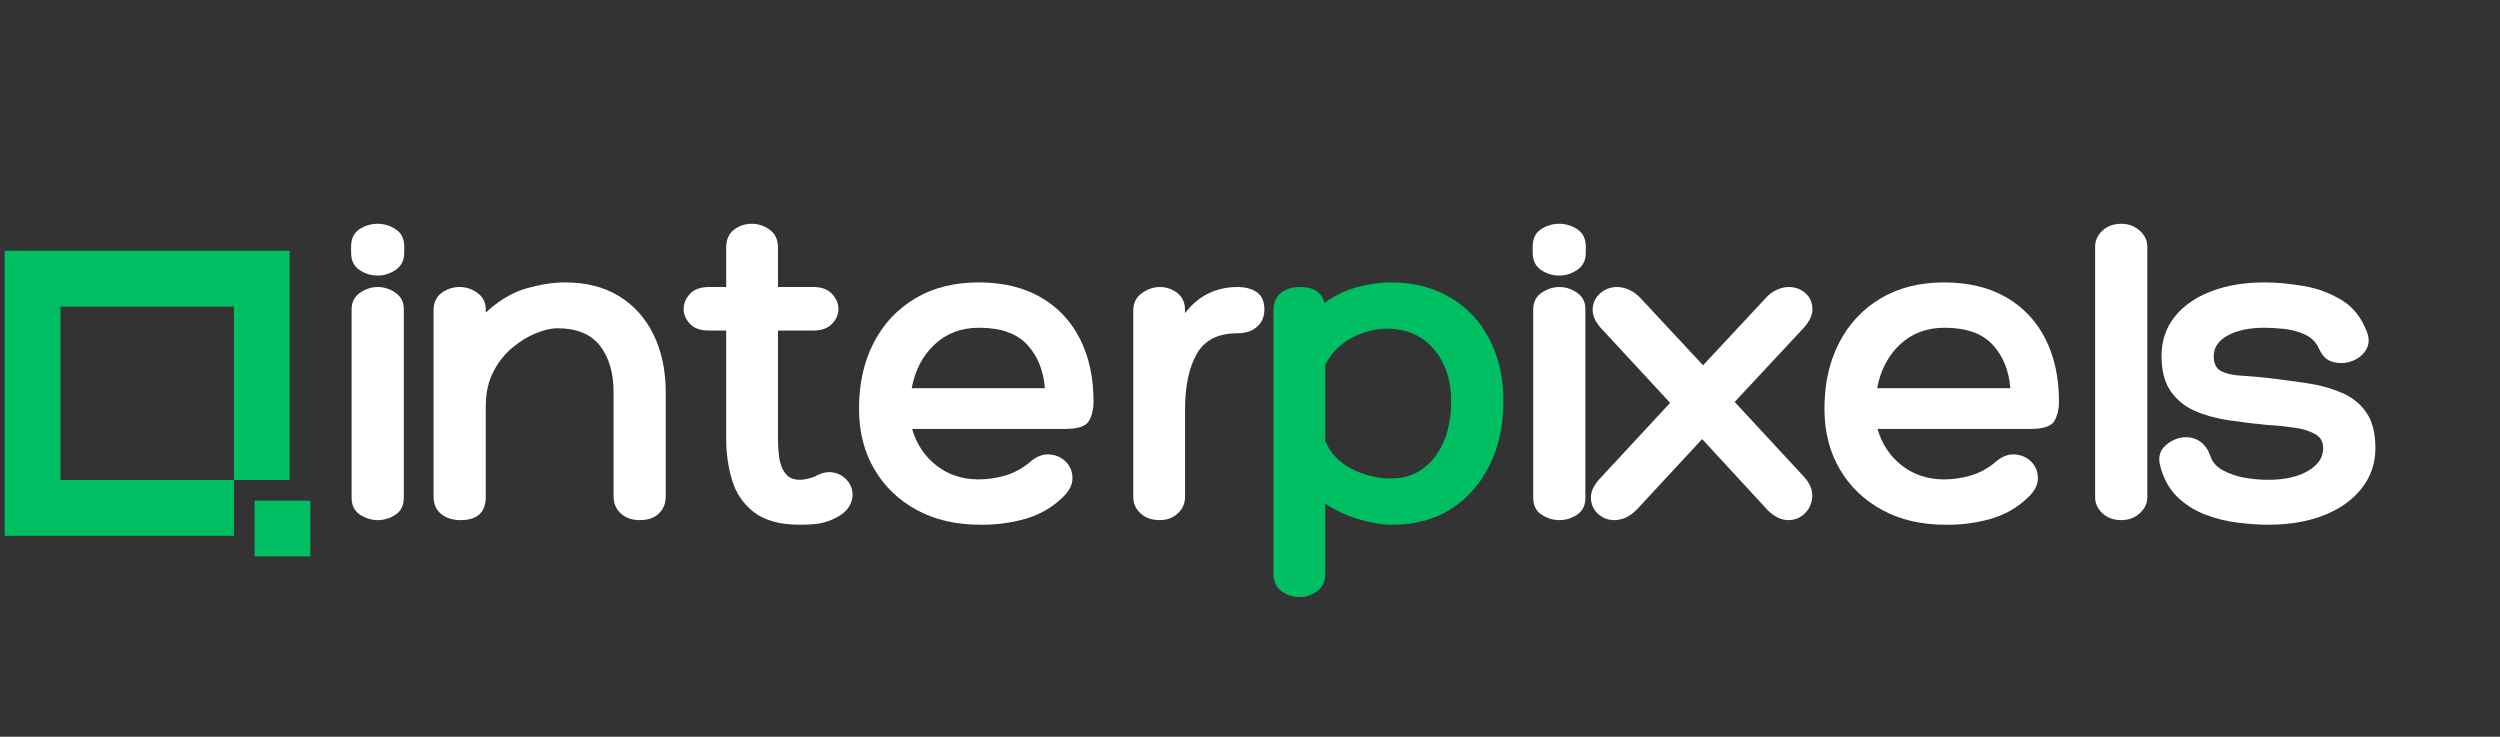
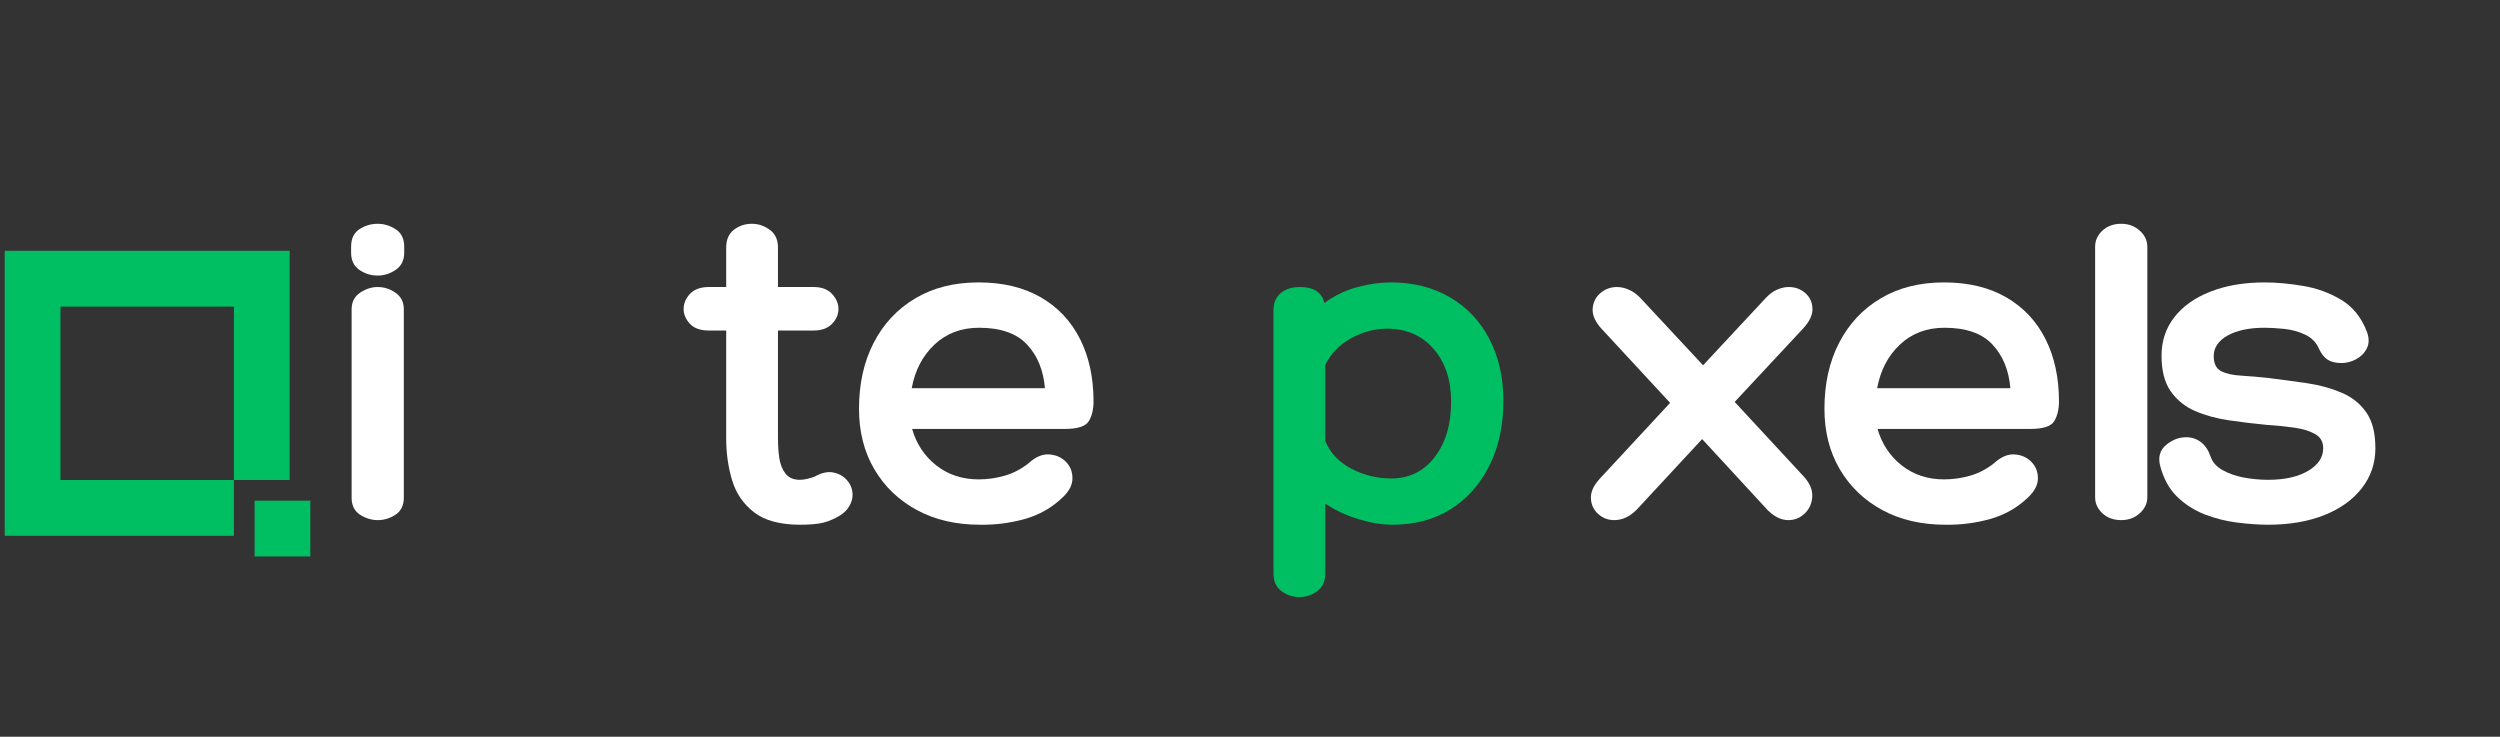
<svg xmlns="http://www.w3.org/2000/svg" width="509" zoomAndPan="magnify" viewBox="0 0 381.75 112.5" height="150" preserveAspectRatio="xMidYMid meet" version="1.0">
  <rect x="0" y="0" width="381.75" height="112.5" fill="#333333" stroke="none" />
  <defs>
    <g />
    <clipPath id="fd9090b5f1">
      <path d="M 0.719 38.301 L 45 38.301 L 45 82 L 0.719 82 Z M 0.719 38.301 " clip-rule="nonzero" />
    </clipPath>
    <clipPath id="d63c24237b">
      <path d="M 38 76 L 47.762 76 L 47.762 85 L 38 85 Z M 38 76 " clip-rule="nonzero" />
    </clipPath>
  </defs>
  <g fill="#ffffff" fill-opacity="1">
    <g transform="translate(51.239, 79.422)">
      <g>
        <path d="M 10.484 -40.844 C 10.484 -39.676 10.051 -38.801 9.188 -38.219 C 8.332 -37.633 7.414 -37.344 6.438 -37.344 C 5.406 -37.344 4.469 -37.633 3.625 -38.219 C 2.789 -38.801 2.375 -39.676 2.375 -40.844 L 2.375 -41.75 C 2.375 -42.969 2.789 -43.852 3.625 -44.406 C 4.469 -44.969 5.406 -45.25 6.438 -45.25 C 7.414 -45.25 8.332 -44.969 9.188 -44.406 C 10.051 -43.852 10.484 -42.969 10.484 -41.75 Z M 2.453 -32.172 C 2.453 -33.285 2.879 -34.133 3.734 -34.719 C 4.598 -35.301 5.5 -35.594 6.438 -35.594 C 7.414 -35.594 8.32 -35.301 9.156 -34.719 C 10 -34.133 10.422 -33.305 10.422 -32.234 L 10.422 -3.422 C 10.422 -2.254 10 -1.391 9.156 -0.828 C 8.32 -0.273 7.414 0 6.438 0 C 5.5 0 4.598 -0.273 3.734 -0.828 C 2.879 -1.391 2.453 -2.254 2.453 -3.422 Z M 2.453 -32.172 " />
      </g>
    </g>
  </g>
  <g fill="#ffffff" fill-opacity="1">
    <g transform="translate(62.707, 79.422)">
      <g>
-         <path d="M 23.562 -36.297 C 26.832 -36.297 29.609 -35.582 31.891 -34.156 C 34.172 -32.738 35.914 -30.77 37.125 -28.25 C 38.344 -25.738 38.953 -22.801 38.953 -19.438 L 38.953 -3.641 C 38.953 -2.566 38.602 -1.691 37.906 -1.016 C 37.207 -0.336 36.227 0 34.969 0 C 33.801 0 32.844 -0.336 32.094 -1.016 C 31.352 -1.691 30.984 -2.566 30.984 -3.641 L 30.984 -19.578 C 30.984 -22.473 30.297 -24.816 28.922 -26.609 C 27.547 -28.398 25.363 -29.297 22.375 -29.297 C 21.488 -29.297 20.426 -29.051 19.188 -28.562 C 17.957 -28.07 16.75 -27.336 15.562 -26.359 C 14.375 -25.379 13.395 -24.145 12.625 -22.656 C 11.852 -21.164 11.469 -19.395 11.469 -17.344 L 11.469 -3.562 C 11.469 -1.188 10.188 0 7.625 0 C 6.414 0 5.426 -0.312 4.656 -0.938 C 3.883 -1.57 3.5 -2.445 3.5 -3.562 L 3.5 -32.031 C 3.5 -33.195 3.906 -34.082 4.719 -34.688 C 5.531 -35.289 6.453 -35.594 7.484 -35.594 C 8.461 -35.594 9.367 -35.289 10.203 -34.688 C 11.047 -34.082 11.469 -33.242 11.469 -32.172 L 11.469 -31.688 C 13.477 -33.551 15.551 -34.785 17.688 -35.391 C 19.832 -35.992 21.789 -36.297 23.562 -36.297 Z M 23.562 -36.297 " />
-       </g>
+         </g>
    </g>
  </g>
  <g fill="#ffffff" fill-opacity="1">
    <g transform="translate(105.156, 79.422)">
      <g>
        <path d="M 19.234 -6.641 C 20.305 -7.242 21.27 -7.453 22.125 -7.266 C 22.988 -7.086 23.688 -6.68 24.219 -6.047 C 24.758 -5.422 25.031 -4.688 25.031 -3.844 C 25.031 -3.238 24.844 -2.633 24.469 -2.031 C 24.102 -1.426 23.523 -0.91 22.734 -0.484 C 21.703 0.066 20.766 0.398 19.922 0.516 C 19.086 0.641 18.113 0.703 17 0.703 C 13.969 0.703 11.633 0.07 10 -1.188 C 8.363 -2.445 7.242 -4.078 6.641 -6.078 C 6.035 -8.086 5.734 -10.211 5.734 -12.453 L 5.734 -28.953 L 3.078 -28.953 C 1.773 -28.953 0.805 -29.301 0.172 -30 C -0.453 -30.695 -0.766 -31.441 -0.766 -32.234 C -0.766 -33.078 -0.441 -33.848 0.203 -34.547 C 0.859 -35.242 1.816 -35.594 3.078 -35.594 L 5.734 -35.594 L 5.734 -41.609 C 5.734 -42.828 6.129 -43.738 6.922 -44.344 C 7.711 -44.945 8.625 -45.25 9.656 -45.25 C 10.633 -45.25 11.539 -44.945 12.375 -44.344 C 13.219 -43.738 13.641 -42.828 13.641 -41.609 L 13.641 -35.594 L 19.094 -35.594 C 20.301 -35.594 21.234 -35.242 21.891 -34.547 C 22.547 -33.848 22.875 -33.078 22.875 -32.234 C 22.875 -31.398 22.547 -30.645 21.891 -29.969 C 21.234 -29.289 20.301 -28.953 19.094 -28.953 L 13.641 -28.953 L 13.641 -12.453 C 13.641 -11.422 13.707 -10.426 13.844 -9.469 C 13.988 -8.52 14.305 -7.727 14.797 -7.094 C 15.285 -6.469 16.02 -6.156 17 -6.156 C 17.363 -6.156 17.77 -6.211 18.219 -6.328 C 18.664 -6.441 19.004 -6.547 19.234 -6.641 Z M 19.234 -6.641 " />
      </g>
    </g>
  </g>
  <g fill="#ffffff" fill-opacity="1">
    <g transform="translate(129.421, 79.422)">
      <g>
        <path d="M 20 -6.219 C 21.352 -6.219 22.68 -6.406 23.984 -6.781 C 25.297 -7.156 26.508 -7.785 27.625 -8.672 C 28.695 -9.648 29.742 -10.102 30.766 -10.031 C 31.797 -9.969 32.648 -9.598 33.328 -8.922 C 34.004 -8.242 34.344 -7.398 34.344 -6.391 C 34.344 -5.391 33.852 -4.426 32.875 -3.5 C 31.238 -1.914 29.301 -0.805 27.062 -0.172 C 24.82 0.453 22.539 0.742 20.219 0.703 C 16.57 0.703 13.363 -0.039 10.594 -1.531 C 7.82 -3.031 5.656 -5.109 4.094 -7.766 C 2.531 -10.422 1.75 -13.5 1.75 -17 C 1.75 -20.82 2.492 -24.176 3.984 -27.062 C 5.473 -29.957 7.582 -32.219 10.312 -33.844 C 13.039 -35.477 16.27 -36.297 20 -36.297 C 23.727 -36.297 26.898 -35.535 29.516 -34.016 C 32.129 -32.504 34.125 -30.383 35.5 -27.656 C 36.875 -24.926 37.562 -21.742 37.562 -18.109 C 37.562 -16.941 37.328 -15.953 36.859 -15.141 C 36.391 -14.328 35.156 -13.922 33.156 -13.922 L 9.859 -13.922 C 10.516 -11.629 11.75 -9.77 13.562 -8.344 C 15.383 -6.926 17.531 -6.219 20 -6.219 Z M 20.078 -29.375 C 17.367 -29.375 15.102 -28.52 13.281 -26.812 C 11.469 -25.113 10.305 -22.891 9.797 -20.141 L 30.141 -20.141 C 29.91 -22.891 29 -25.113 27.406 -26.812 C 25.82 -28.52 23.379 -29.375 20.078 -29.375 Z M 20.078 -29.375 " />
      </g>
    </g>
  </g>
  <g fill="#ffffff" fill-opacity="1">
    <g transform="translate(170.051, 79.422)">
      <g>
-         <path d="M 18.891 -35.594 C 20.141 -35.594 21.141 -35.32 21.891 -34.781 C 22.641 -34.25 23.016 -33.379 23.016 -32.172 C 23.016 -31.055 22.641 -30.172 21.891 -29.516 C 21.141 -28.859 20.141 -28.531 18.891 -28.531 C 15.953 -28.531 13.883 -27.477 12.688 -25.375 C 11.5 -23.281 10.906 -20.441 10.906 -16.859 L 10.906 -3.562 C 10.906 -2.539 10.531 -1.691 9.781 -1.016 C 9.039 -0.336 8.133 0 7.062 0 C 5.852 0 4.875 -0.336 4.125 -1.016 C 3.375 -1.691 3 -2.539 3 -3.562 L 3 -32.031 C 3 -33.145 3.43 -34.016 4.297 -34.641 C 5.16 -35.273 6.082 -35.594 7.062 -35.594 C 8.039 -35.594 8.926 -35.289 9.719 -34.688 C 10.508 -34.082 10.906 -33.195 10.906 -32.031 L 10.906 -31.609 C 11.938 -32.961 13.125 -33.961 14.469 -34.609 C 15.82 -35.266 17.297 -35.594 18.891 -35.594 Z M 18.891 -35.594 " />
-       </g>
+         </g>
    </g>
  </g>
  <g fill="#00bf63" fill-opacity="1">
    <g transform="translate(190.962, 79.422)">
      <g>
        <path d="M 21.406 -36.297 C 24.852 -36.297 27.867 -35.535 30.453 -34.016 C 33.047 -32.504 35.051 -30.383 36.469 -27.656 C 37.895 -24.926 38.609 -21.77 38.609 -18.188 C 38.609 -14.457 37.895 -11.172 36.469 -8.328 C 35.051 -5.484 33.082 -3.266 30.562 -1.672 C 28.039 -0.086 25.082 0.703 21.688 0.703 C 20.094 0.703 18.363 0.422 16.5 -0.141 C 14.633 -0.703 12.938 -1.492 11.406 -2.516 L 11.406 8.188 C 11.406 9.352 10.992 10.238 10.172 10.844 C 9.359 11.445 8.461 11.75 7.484 11.75 C 6.453 11.75 5.531 11.445 4.719 10.844 C 3.906 10.238 3.5 9.352 3.5 8.188 L 3.5 -32.031 C 3.5 -33.145 3.859 -34.016 4.578 -34.641 C 5.305 -35.273 6.297 -35.594 7.547 -35.594 C 9.648 -35.594 10.891 -34.781 11.266 -33.156 C 12.891 -34.32 14.586 -35.133 16.359 -35.594 C 18.129 -36.062 19.812 -36.297 21.406 -36.297 Z M 21.469 -6.359 C 24.219 -6.359 26.43 -7.441 28.109 -9.609 C 29.785 -11.785 30.625 -14.617 30.625 -18.109 C 30.625 -21.422 29.727 -24.102 27.938 -26.156 C 26.145 -28.207 23.781 -29.234 20.844 -29.234 C 18.977 -29.234 17.16 -28.754 15.391 -27.797 C 13.617 -26.836 12.289 -25.473 11.406 -23.703 L 11.406 -12.094 C 12.145 -10.281 13.469 -8.867 15.375 -7.859 C 17.289 -6.859 19.32 -6.359 21.469 -6.359 Z M 21.469 -6.359 " />
      </g>
    </g>
  </g>
  <g fill="#ffffff" fill-opacity="1">
    <g transform="translate(231.668, 79.422)">
      <g>
-         <path d="M 10.484 -40.844 C 10.484 -39.676 10.051 -38.801 9.188 -38.219 C 8.332 -37.633 7.414 -37.344 6.438 -37.344 C 5.406 -37.344 4.469 -37.633 3.625 -38.219 C 2.789 -38.801 2.375 -39.676 2.375 -40.844 L 2.375 -41.75 C 2.375 -42.969 2.789 -43.852 3.625 -44.406 C 4.469 -44.969 5.406 -45.25 6.438 -45.25 C 7.414 -45.25 8.332 -44.969 9.188 -44.406 C 10.051 -43.852 10.484 -42.969 10.484 -41.75 Z M 2.453 -32.172 C 2.453 -33.285 2.879 -34.133 3.734 -34.719 C 4.598 -35.301 5.5 -35.594 6.438 -35.594 C 7.414 -35.594 8.32 -35.301 9.156 -34.719 C 10 -34.133 10.422 -33.305 10.422 -32.234 L 10.422 -3.422 C 10.422 -2.254 10 -1.391 9.156 -0.828 C 8.32 -0.273 7.414 0 6.438 0 C 5.5 0 4.598 -0.273 3.734 -0.828 C 2.879 -1.391 2.453 -2.254 2.453 -3.422 Z M 2.453 -32.172 " />
-       </g>
+         </g>
    </g>
  </g>
  <g fill="#ffffff" fill-opacity="1">
    <g transform="translate(243.136, 79.422)">
      <g>
        <path d="M 32.312 -6.641 C 33.238 -5.617 33.664 -4.594 33.594 -3.562 C 33.531 -2.539 33.148 -1.691 32.453 -1.016 C 31.754 -0.336 30.914 0 29.938 0 C 28.863 0 27.812 -0.508 26.781 -1.531 L 16.781 -12.375 L 6.859 -1.672 C 5.785 -0.555 4.617 0 3.359 0 C 2.422 0 1.602 -0.312 0.906 -0.938 C 0.207 -1.57 -0.16 -2.363 -0.203 -3.312 C -0.254 -4.27 0.188 -5.266 1.125 -6.297 L 11.891 -17.906 L 1.406 -29.234 C 0.469 -30.254 0.02 -31.254 0.062 -32.234 C 0.113 -33.211 0.5 -34.016 1.219 -34.641 C 1.945 -35.273 2.801 -35.594 3.781 -35.594 C 4.383 -35.594 5 -35.453 5.625 -35.172 C 6.258 -34.898 6.879 -34.438 7.484 -33.781 L 16.922 -23.641 L 26.5 -33.922 C 27.062 -34.523 27.645 -34.953 28.25 -35.203 C 28.852 -35.461 29.438 -35.594 30 -35.594 C 30.977 -35.594 31.816 -35.289 32.516 -34.688 C 33.211 -34.082 33.582 -33.301 33.625 -32.344 C 33.676 -31.383 33.211 -30.367 32.234 -29.297 L 21.75 -18.047 Z M 32.312 -6.641 " />
      </g>
    </g>
  </g>
  <g fill="#ffffff" fill-opacity="1">
    <g transform="translate(276.843, 79.422)">
      <g>
        <path d="M 20 -6.219 C 21.352 -6.219 22.68 -6.406 23.984 -6.781 C 25.297 -7.156 26.508 -7.785 27.625 -8.672 C 28.695 -9.648 29.742 -10.102 30.766 -10.031 C 31.797 -9.969 32.648 -9.598 33.328 -8.922 C 34.004 -8.242 34.344 -7.398 34.344 -6.391 C 34.344 -5.391 33.852 -4.426 32.875 -3.5 C 31.238 -1.914 29.301 -0.805 27.062 -0.172 C 24.82 0.453 22.539 0.742 20.219 0.703 C 16.57 0.703 13.363 -0.039 10.594 -1.531 C 7.82 -3.031 5.656 -5.109 4.094 -7.766 C 2.531 -10.422 1.75 -13.5 1.75 -17 C 1.75 -20.82 2.492 -24.176 3.984 -27.062 C 5.473 -29.957 7.582 -32.219 10.312 -33.844 C 13.039 -35.477 16.27 -36.297 20 -36.297 C 23.727 -36.297 26.898 -35.535 29.516 -34.016 C 32.129 -32.504 34.125 -30.383 35.5 -27.656 C 36.875 -24.926 37.562 -21.742 37.562 -18.109 C 37.562 -16.941 37.328 -15.953 36.859 -15.141 C 36.391 -14.328 35.156 -13.922 33.156 -13.922 L 9.859 -13.922 C 10.516 -11.629 11.75 -9.77 13.562 -8.344 C 15.383 -6.926 17.531 -6.219 20 -6.219 Z M 20.078 -29.375 C 17.367 -29.375 15.102 -28.52 13.281 -26.812 C 11.469 -25.113 10.305 -22.891 9.797 -20.141 L 30.141 -20.141 C 29.91 -22.891 29 -25.113 27.406 -26.812 C 25.82 -28.52 23.379 -29.375 20.078 -29.375 Z M 20.078 -29.375 " />
      </g>
    </g>
  </g>
  <g fill="#ffffff" fill-opacity="1">
    <g transform="translate(317.473, 79.422)">
      <g>
        <path d="M 10.422 -3.5 C 10.422 -2.562 10.035 -1.742 9.266 -1.047 C 8.492 -0.348 7.551 0 6.438 0 C 5.27 0 4.312 -0.348 3.562 -1.047 C 2.82 -1.742 2.453 -2.562 2.453 -3.5 L 2.453 -41.75 C 2.453 -42.688 2.82 -43.504 3.562 -44.203 C 4.312 -44.898 5.27 -45.25 6.438 -45.25 C 7.551 -45.25 8.492 -44.898 9.266 -44.203 C 10.035 -43.504 10.422 -42.688 10.422 -41.75 Z M 10.422 -3.5 " />
      </g>
    </g>
  </g>
  <g fill="#ffffff" fill-opacity="1">
    <g transform="translate(328.941, 79.422)">
      <g>
        <path d="M 0.906 -8.328 C 0.582 -9.629 0.883 -10.676 1.812 -11.469 C 2.75 -12.258 3.773 -12.656 4.891 -12.656 C 5.734 -12.656 6.477 -12.41 7.125 -11.922 C 7.781 -11.43 8.273 -10.695 8.609 -9.719 C 8.879 -8.883 9.477 -8.195 10.406 -7.656 C 11.344 -7.125 12.43 -6.738 13.672 -6.5 C 14.91 -6.27 16.16 -6.156 17.422 -6.156 C 19.93 -6.156 21.957 -6.609 23.5 -7.516 C 25.039 -8.422 25.812 -9.578 25.812 -10.984 C 25.812 -11.961 25.398 -12.68 24.578 -13.141 C 23.766 -13.609 22.691 -13.938 21.359 -14.125 C 20.035 -14.312 18.629 -14.453 17.141 -14.547 C 15.18 -14.734 13.254 -14.969 11.359 -15.25 C 9.473 -15.531 7.758 -16.004 6.219 -16.672 C 4.688 -17.348 3.453 -18.352 2.516 -19.688 C 1.586 -21.02 1.125 -22.828 1.125 -25.109 C 1.125 -27.348 1.773 -29.305 3.078 -30.984 C 4.379 -32.66 6.219 -33.961 8.594 -34.891 C 10.977 -35.828 13.734 -36.297 16.859 -36.297 C 18.672 -36.297 20.625 -36.117 22.719 -35.766 C 24.82 -35.422 26.77 -34.711 28.562 -33.641 C 30.363 -32.566 31.68 -30.91 32.516 -28.672 C 32.848 -27.742 32.828 -26.914 32.453 -26.188 C 32.078 -25.469 31.523 -24.922 30.797 -24.547 C 30.078 -24.172 29.348 -23.984 28.609 -23.984 C 27.766 -23.984 27.07 -24.145 26.531 -24.469 C 26 -24.801 25.547 -25.363 25.172 -26.156 C 24.754 -27.133 24.047 -27.859 23.047 -28.328 C 22.047 -28.797 20.973 -29.086 19.828 -29.203 C 18.68 -29.316 17.691 -29.375 16.859 -29.375 C 14.523 -29.375 12.645 -28.977 11.219 -28.188 C 9.801 -27.395 9.094 -26.344 9.094 -25.031 C 9.094 -23.914 9.461 -23.16 10.203 -22.766 C 10.953 -22.367 11.969 -22.133 13.25 -22.062 C 14.531 -21.988 15.961 -21.863 17.547 -21.688 C 19.504 -21.445 21.438 -21.188 23.344 -20.906 C 25.258 -20.625 27.008 -20.145 28.594 -19.469 C 30.188 -18.801 31.445 -17.801 32.375 -16.469 C 33.312 -15.145 33.781 -13.316 33.781 -10.984 C 33.781 -8.691 33.094 -6.66 31.719 -4.891 C 30.344 -3.117 28.43 -1.742 25.984 -0.766 C 23.535 0.211 20.68 0.703 17.422 0.703 C 15.973 0.703 14.395 0.594 12.688 0.375 C 10.988 0.164 9.332 -0.25 7.719 -0.875 C 6.113 -1.5 4.703 -2.406 3.484 -3.594 C 2.273 -4.789 1.414 -6.367 0.906 -8.328 Z M 0.906 -8.328 " />
      </g>
    </g>
  </g>
  <g clip-path="url(#fd9090b5f1)">
    <path fill="#00bf63" d="M 0.719 38.301 L 0.719 81.812 L 35.719 81.812 L 35.719 73.301 L 9.234 73.301 L 9.234 46.816 L 35.719 46.816 L 35.719 73.301 L 44.234 73.301 L 44.234 38.301 Z M 0.719 38.301 " fill-opacity="1" fill-rule="nonzero" />
  </g>
  <g clip-path="url(#d63c24237b)">
    <path fill="#00bf63" d="M 38.875 76.453 L 47.387 76.453 L 47.387 84.969 L 38.875 84.969 Z M 38.875 76.453 " fill-opacity="1" fill-rule="nonzero" />
  </g>
</svg>